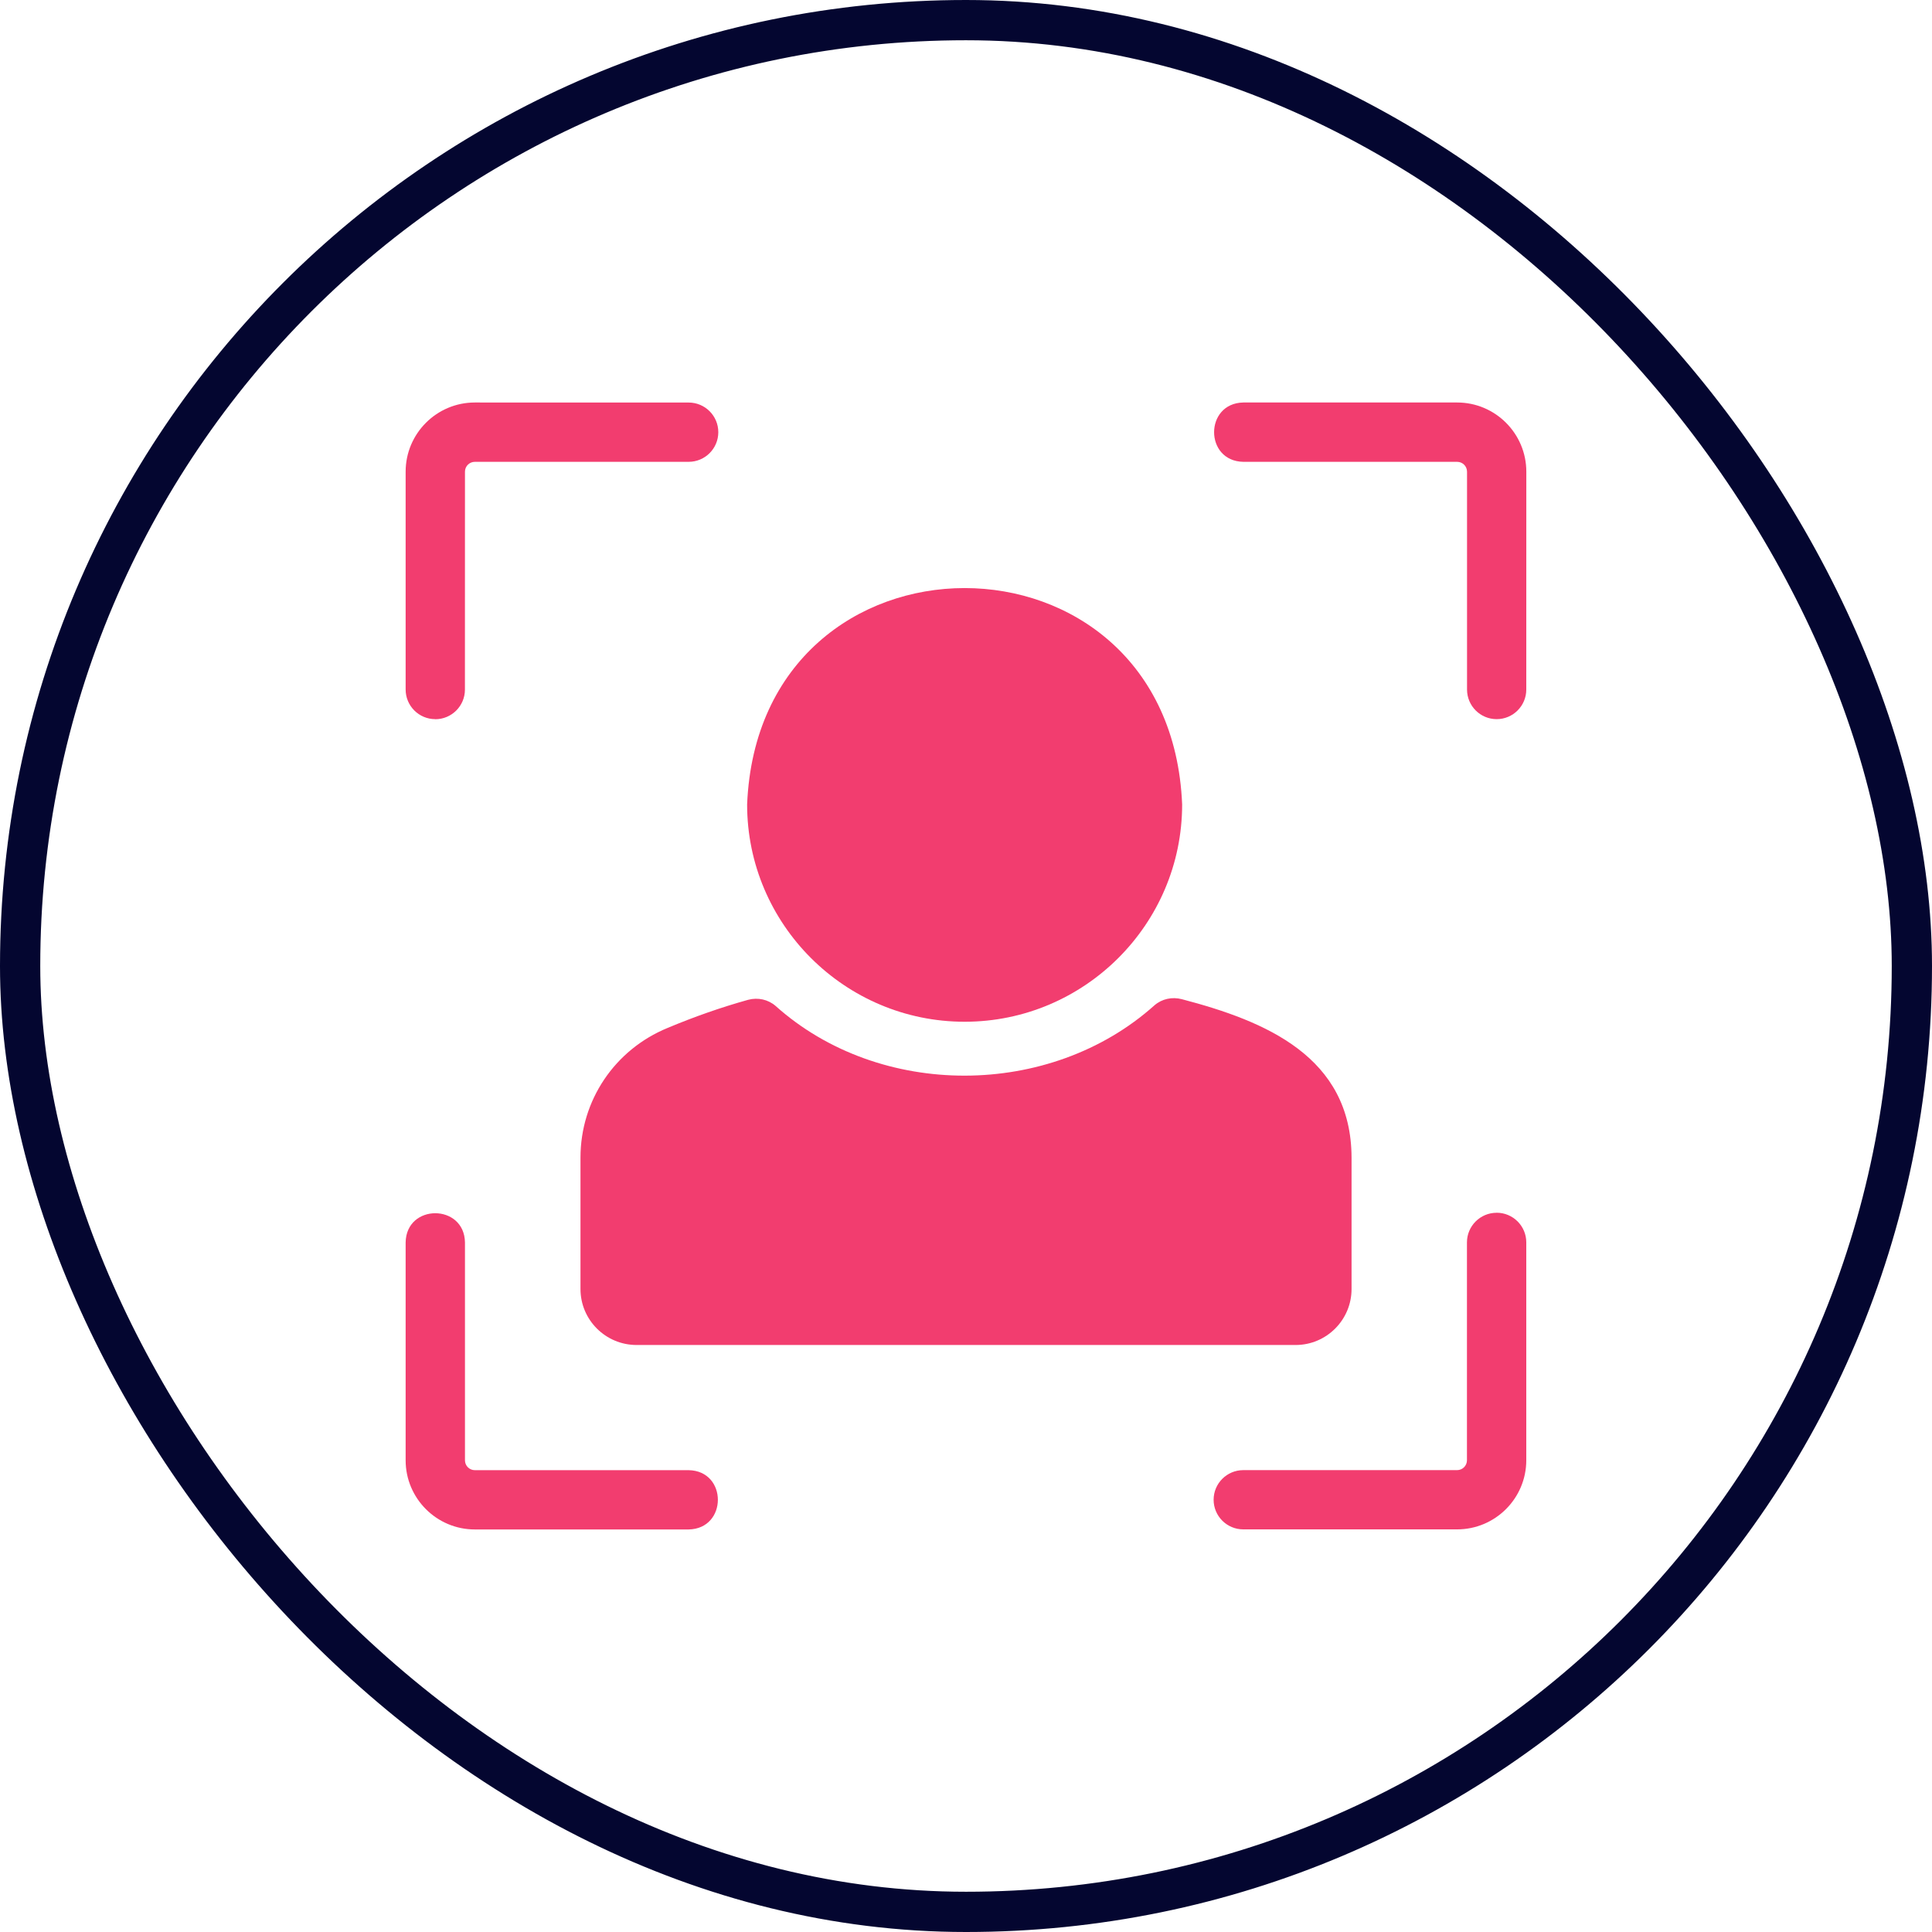
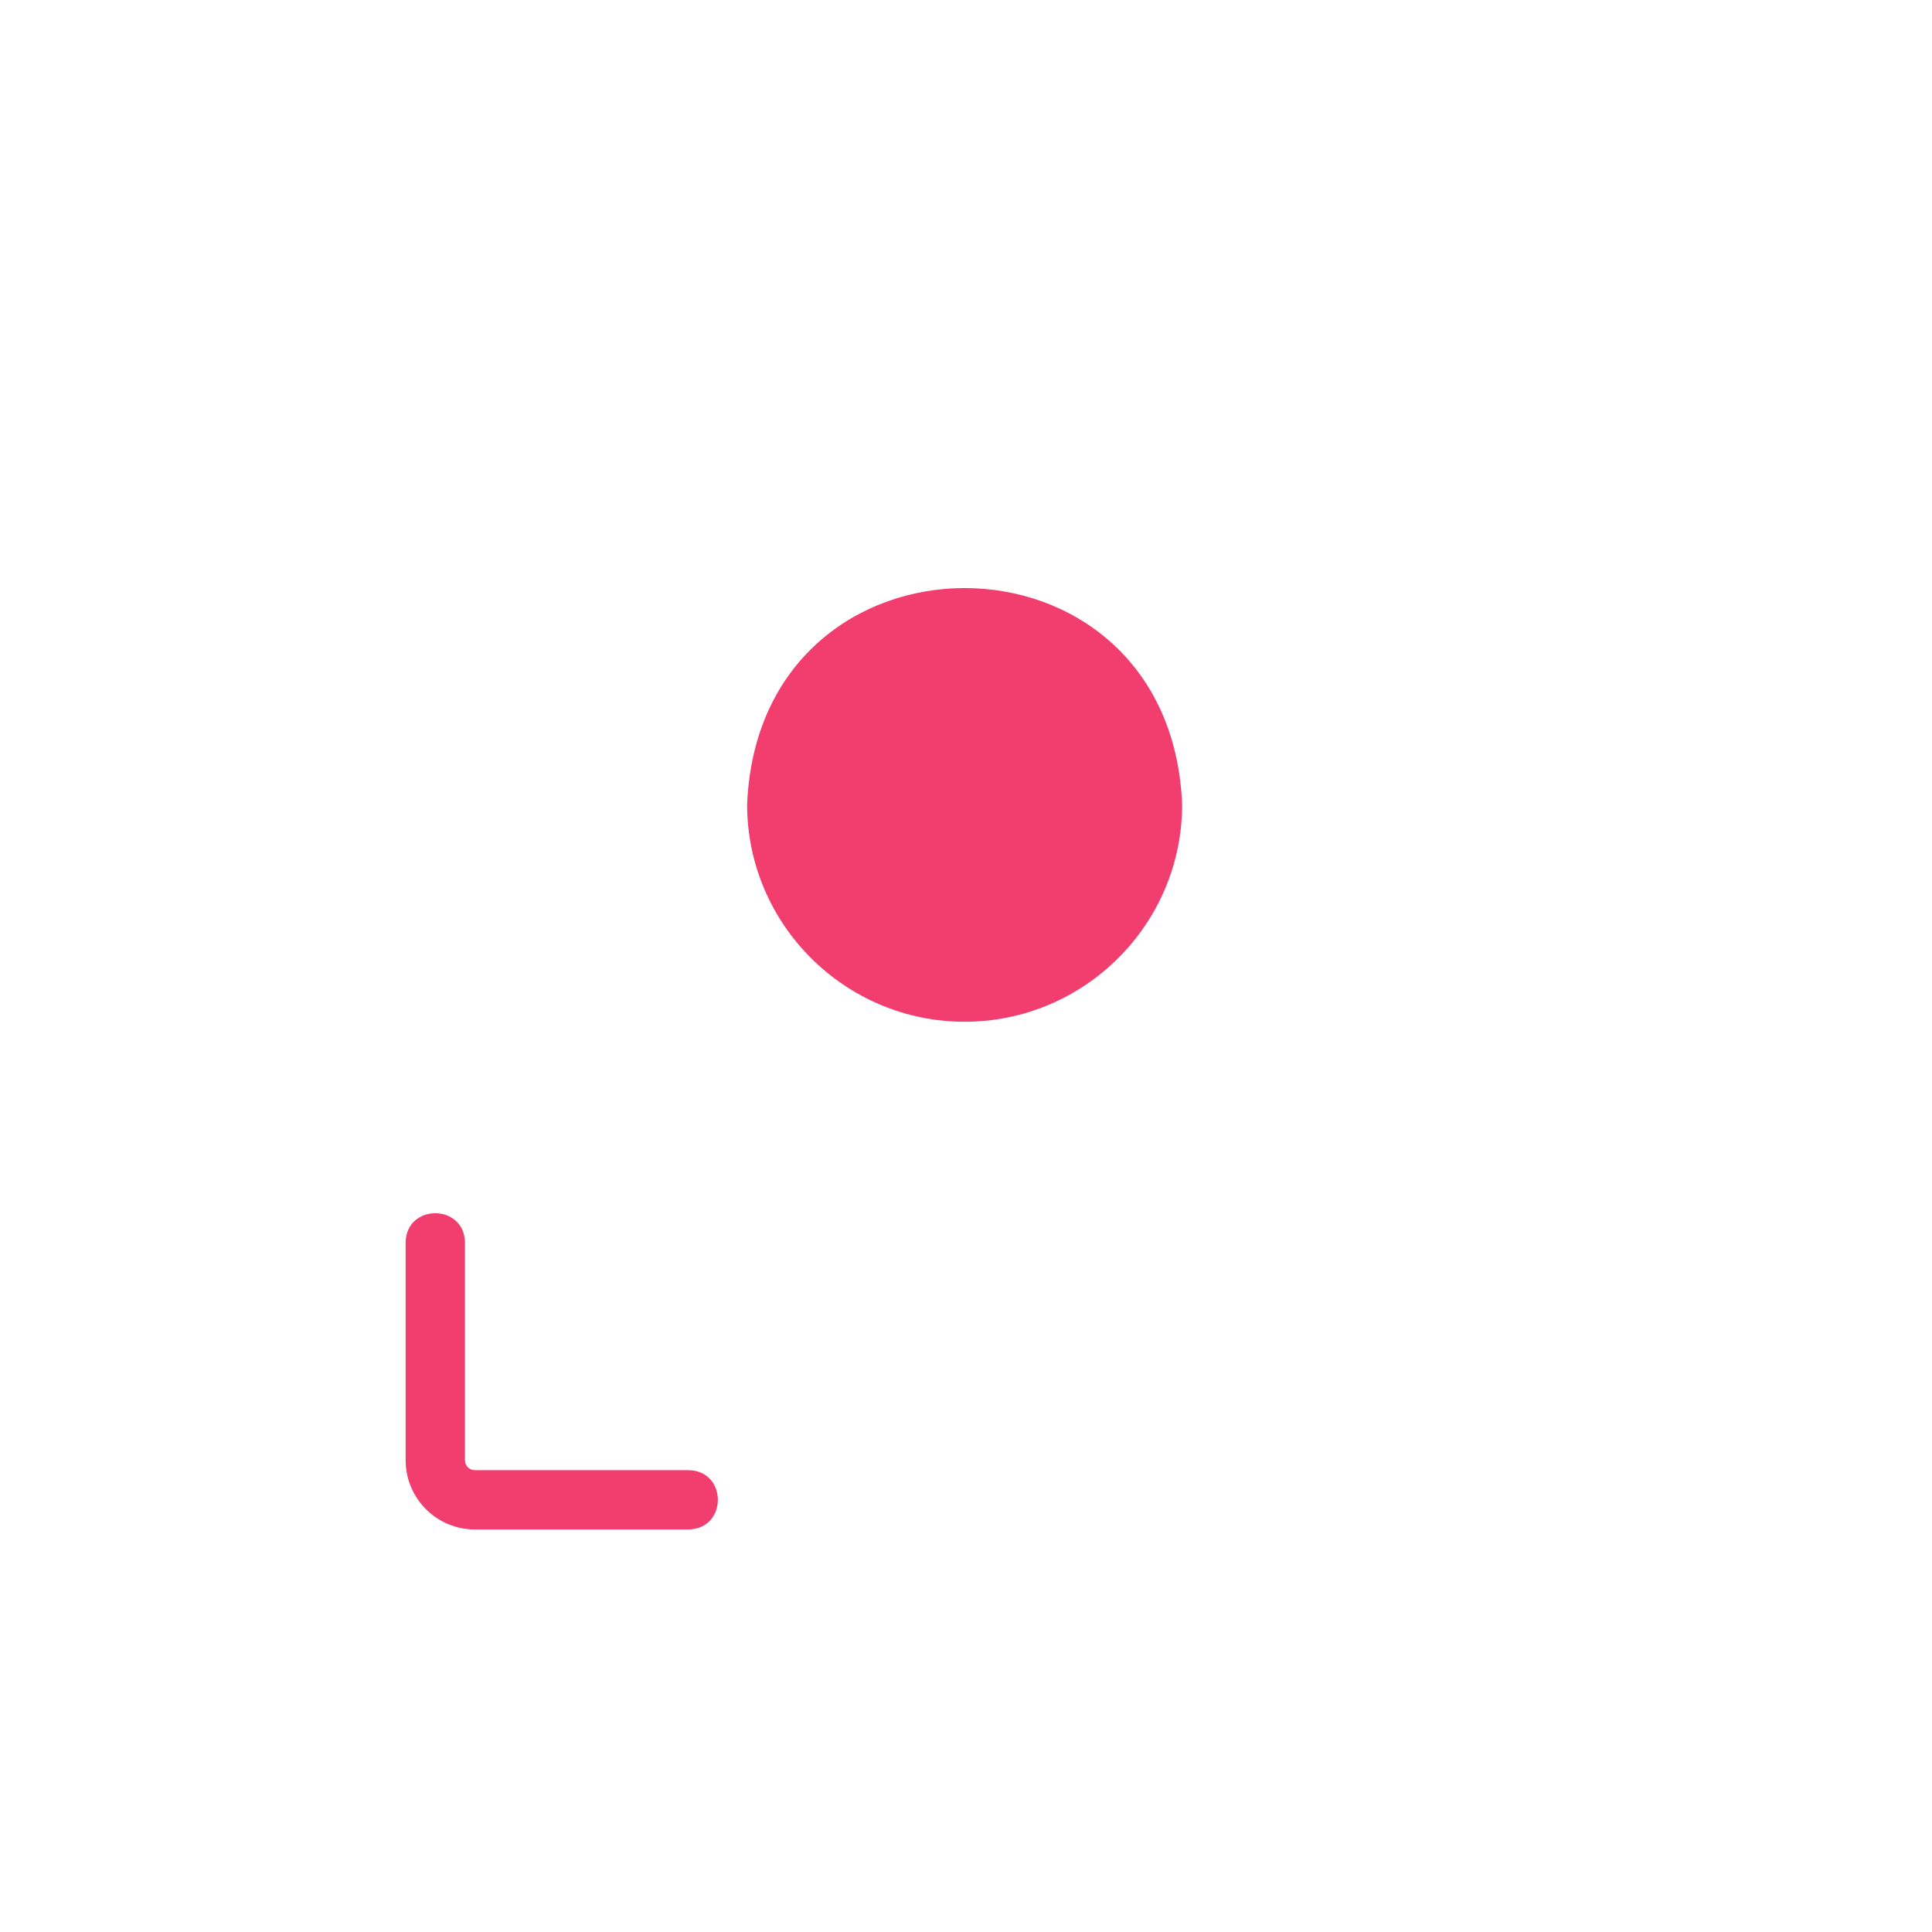
<svg xmlns="http://www.w3.org/2000/svg" width="48" height="48" viewBox="0 0 48 48" fill="none">
-   <rect x="0.5" y="0.5" width="47" height="47" rx="23.5" stroke="#040630" />
  <path d="M23.966 25.385C26.942 25.385 29.37 22.963 29.37 19.986C29.074 12.817 18.858 12.82 18.562 19.986C18.562 22.962 20.989 25.385 23.966 25.385Z" fill="#F23D6F" />
-   <path d="M28.682 24.977C26.088 27.299 21.857 27.309 19.269 24.992C19.083 24.83 18.827 24.776 18.587 24.84C17.919 25.026 17.246 25.262 16.588 25.538C15.272 26.078 14.422 27.34 14.422 28.76V32.026C14.422 32.792 15.046 33.416 15.817 33.416H32.189C32.956 33.416 33.579 32.792 33.579 32.026V28.76C33.572 26.25 31.438 25.368 29.364 24.825C29.123 24.761 28.868 24.815 28.682 24.977L28.682 24.977Z" fill="#F23D6F" />
-   <path d="M10.814 17.869C11.221 17.869 11.551 17.539 11.551 17.133L11.552 11.719C11.552 11.584 11.662 11.474 11.797 11.474H17.109C17.516 11.474 17.846 11.144 17.846 10.738C17.846 10.331 17.516 10.001 17.109 10.001L11.797 10C10.849 10 10.078 10.771 10.078 11.719V17.131C10.078 17.538 10.408 17.867 10.814 17.867L10.814 17.869Z" fill="#F23D6F" />
  <path d="M17.109 36.526H11.797C11.662 36.526 11.552 36.416 11.552 36.281V30.868C11.537 29.903 10.094 29.898 10.078 30.868V36.281C10.078 37.228 10.849 37.999 11.797 37.999H17.109C18.076 37.982 18.079 36.543 17.109 36.526Z" fill="#F23D6F" />
-   <path d="M36.203 10H30.89C29.924 10.018 29.92 11.456 30.89 11.474H36.203C36.338 11.474 36.448 11.584 36.448 11.719V17.131C36.448 17.538 36.778 17.867 37.184 17.867C37.59 17.867 37.92 17.538 37.92 17.131L37.921 11.719C37.921 10.771 37.15 10 36.203 10Z" fill="#F23D6F" />
-   <path d="M37.182 30.131C36.776 30.131 36.446 30.461 36.446 30.867V36.28C36.446 36.415 36.336 36.525 36.201 36.525H30.889C30.482 36.525 30.152 36.855 30.152 37.261C30.152 37.667 30.482 37.997 30.889 37.997H36.201C37.149 37.997 37.92 37.226 37.92 36.279V30.866C37.92 30.46 37.59 30.13 37.184 30.13L37.182 30.131Z" fill="#F23D6F" />
</svg>